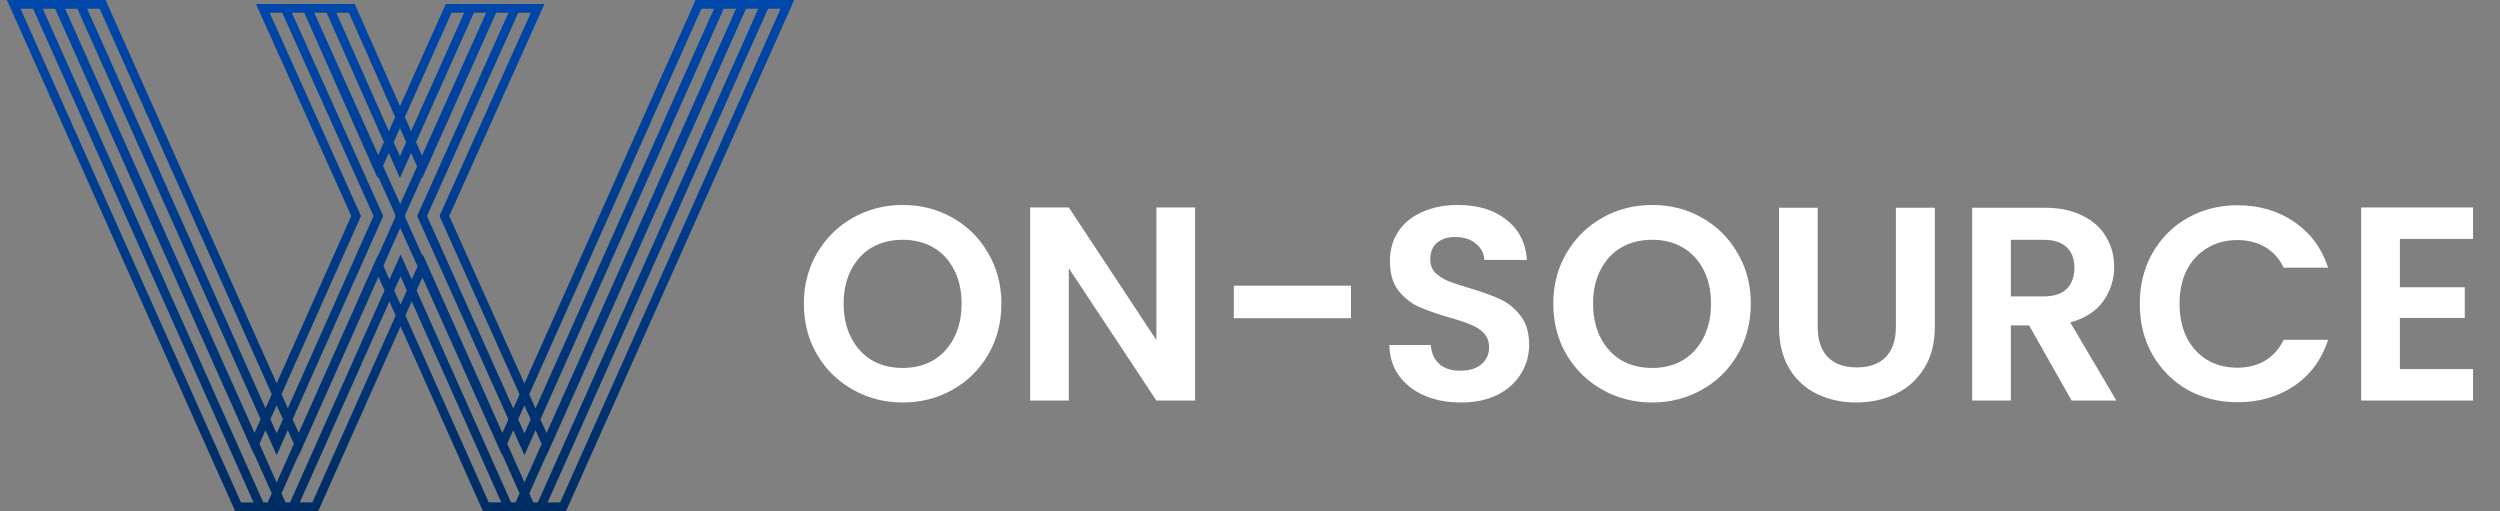
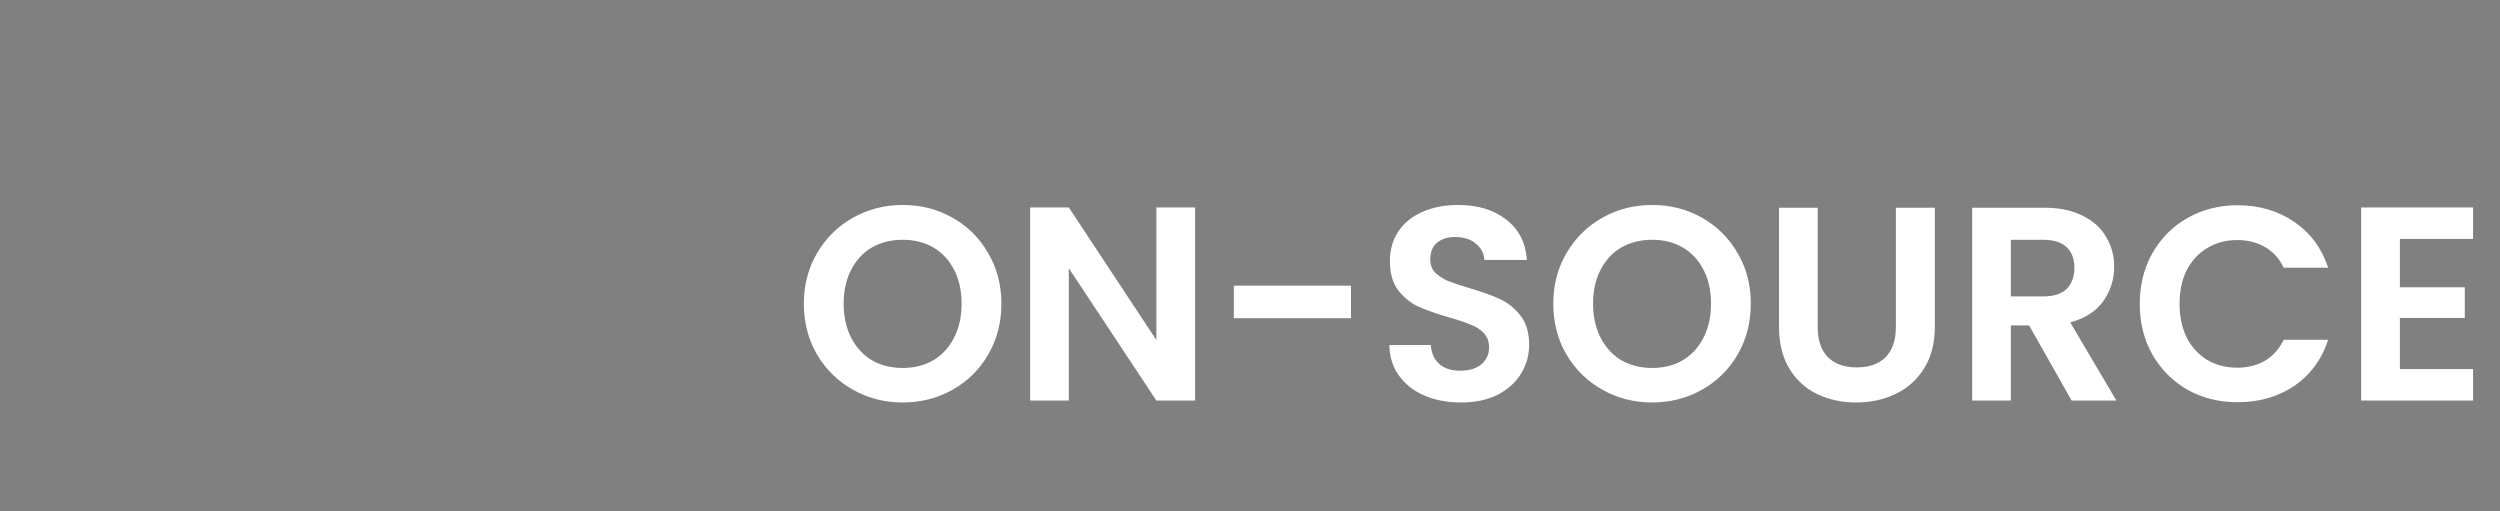
<svg xmlns="http://www.w3.org/2000/svg" width="181" height="37" viewBox="0 0 181 37" fill="none">
  <rect x="0" y="0" width="181" height="37" fill="#808080" stroke="none" />
-   <path d="M50.361 0L37.966 27.77L32.525 15.636L39.418 0.29H32.271L28.961 7.684L25.683 0.29H18.535L25.432 15.636L20.031 27.751L7.642 0H0.5C2.874 5.317 14.437 31.213 17.022 37H23.041L29.001 23.627L34.962 37H40.981L57.5 0H50.358H50.361ZM53.289 0.631L39.571 31.354C39.56 31.328 39.098 30.298 39.127 30.366C39.56 29.392 51.655 2.297 52.397 0.633H53.286L53.289 0.631ZM37.969 32.952L38.774 31.148C38.786 31.174 39.248 32.204 39.219 32.136L37.971 34.928C36.262 31.089 36.851 32.415 36.724 32.128L37.16 31.148C37.172 31.176 38.018 33.062 37.969 32.952ZM37.512 30.363L37.966 29.347C37.977 29.375 38.451 30.43 38.422 30.363L37.969 31.379C37.957 31.351 37.483 30.295 37.512 30.363ZM50.783 0.631H51.692C50.049 4.315 39.811 27.247 38.772 29.575C38.76 29.547 38.286 28.491 38.315 28.558L50.783 0.631ZM38.431 0.92L31.82 15.636L37.616 28.558L37.163 29.575L30.913 15.636L37.521 0.92H38.431ZM36.816 0.92L30.203 15.636L36.808 30.363L36.372 31.342L30.616 18.431L30.581 18.507L29.328 15.715L29.362 15.639L29.328 15.563L30.547 12.849L30.567 12.894L35.921 0.92H36.813H36.816ZM29.001 18.428C28.99 18.456 28.141 20.356 28.196 20.238L27.754 19.247C28.981 16.494 28.964 16.534 28.978 16.5L30.232 19.292C30.22 19.32 29.781 20.3 29.81 20.238L29.004 18.428H29.001ZM29.455 21.029C29.443 21.057 28.97 22.116 28.999 22.051L28.542 21.029C28.554 21.001 29.027 19.943 28.999 20.007L29.455 21.029ZM28.952 12.889L29.764 11.076C29.775 11.101 30.226 12.117 30.197 12.053L28.976 14.772C27.271 10.98 27.861 12.289 27.734 12.005L28.149 11.073C28.161 11.101 29.004 13.001 28.952 12.886V12.889ZM28.502 10.288L28.958 9.266C28.97 9.294 29.44 10.353 29.412 10.288L28.955 11.31C28.944 11.282 28.473 10.223 28.502 10.288ZM35.202 0.92L30.552 11.268C30.541 11.239 30.09 10.223 30.119 10.288C30.795 8.776 29.068 12.636 34.309 0.92H35.202ZM32.695 0.92H33.605C32.643 3.074 30.295 8.318 29.767 9.497C29.755 9.469 29.285 8.411 29.313 8.475L32.695 0.92ZM25.259 0.92L28.609 8.475L28.152 9.497L24.349 0.92H25.262H25.259ZM23.644 0.92L27.8 10.288L27.381 11.225L22.752 0.92H23.644ZM22.03 0.92L27.338 12.889L27.381 12.796C27.393 12.824 28.331 14.907 28.271 14.775L28.623 15.56L28.588 15.636L28.623 15.715C28.49 16.013 27.491 18.259 27.399 18.462L27.384 18.431L21.628 31.345C21.617 31.32 21.158 30.29 21.187 30.354L27.745 15.639C27.604 15.321 28.814 18.017 21.132 0.923H22.027L22.03 0.92ZM20.031 32.95L20.837 31.14C20.849 31.168 21.308 32.195 21.279 32.13L20.031 34.931C19.904 34.644 20.494 35.97 18.781 32.13L19.223 31.14C19.234 31.168 20.083 33.065 20.031 32.95ZM19.575 30.352L20.031 29.333C20.043 29.361 20.517 30.419 20.488 30.352L20.031 31.37C20.02 31.345 19.546 30.284 19.575 30.352ZM26.134 15.636L19.523 0.92H20.433C29.403 20.88 26.422 14.251 27.046 15.636L20.84 29.561C20.828 29.532 20.355 28.474 20.384 28.539L26.137 15.633L26.134 15.636ZM7.217 0.631L19.676 28.544L19.223 29.563L6.308 0.631H7.217ZM5.603 0.631L18.87 30.352L18.429 31.342L4.714 0.631H5.603ZM1.485 0.631H2.395C15.87 30.805 -0.577 -6.024 18.356 36.372H17.447L1.485 0.631ZM19.061 36.372C17.213 32.232 18.382 34.852 3.099 0.631H3.989L18.414 32.95L18.426 32.921C18.478 33.04 19.621 35.601 19.676 35.722L19.384 36.372H19.055H19.061ZM20.672 36.372L20.381 35.719L21.628 32.919L21.643 32.95L27.399 20.038L27.84 21.029L21.002 36.372H20.672ZM22.616 36.372H21.706L28.193 21.82L28.649 22.842L22.616 36.375V36.372ZM35.384 36.372L29.351 22.839C29.362 22.811 29.836 21.753 29.807 21.817C29.856 21.924 29.166 20.379 36.294 36.37H35.384V36.372ZM36.998 36.372C34.471 30.706 31.445 23.914 30.16 21.029C30.18 20.984 30.61 20.019 30.581 20.081L36.354 32.952L36.369 32.919C36.496 33.206 35.907 31.88 37.616 35.719L37.325 36.37H36.995L36.998 36.372ZM38.613 36.372L38.324 35.722L39.571 32.927L39.583 32.955L54.011 0.631H54.901L38.942 36.372H38.613ZM40.556 36.372H39.647L55.605 0.631H56.515L40.556 36.372Z" fill="url(#paint0_linear_870_835)" />
-   <path d="M65.36 29.14C64.053 29.14 62.853 28.833 61.76 28.22C60.667 27.607 59.8 26.76 59.16 25.68C58.52 24.587 58.2 23.353 58.2 21.98C58.2 20.62 58.52 19.4 59.16 18.32C59.8 17.227 60.667 16.373 61.76 15.76C62.853 15.147 64.053 14.84 65.36 14.84C66.68 14.84 67.88 15.147 68.96 15.76C70.053 16.373 70.913 17.227 71.54 18.32C72.18 19.4 72.5 20.62 72.5 21.98C72.5 23.353 72.18 24.587 71.54 25.68C70.913 26.76 70.053 27.607 68.96 28.22C67.867 28.833 66.667 29.14 65.36 29.14ZM65.36 26.64C66.2 26.64 66.94 26.453 67.58 26.08C68.22 25.693 68.72 25.147 69.08 24.44C69.44 23.733 69.62 22.913 69.62 21.98C69.62 21.047 69.44 20.233 69.08 19.54C68.72 18.833 68.22 18.293 67.58 17.92C66.94 17.547 66.2 17.36 65.36 17.36C64.52 17.36 63.773 17.547 63.12 17.92C62.48 18.293 61.98 18.833 61.62 19.54C61.26 20.233 61.08 21.047 61.08 21.98C61.08 22.913 61.26 23.733 61.62 24.44C61.98 25.147 62.48 25.693 63.12 26.08C63.773 26.453 64.52 26.64 65.36 26.64ZM86.523 29H83.723L77.383 19.42V29H74.583V15.02H77.383L83.723 24.62V15.02H86.523V29ZM97.81 20.68V23.04H89.33V20.68H97.81ZM105.77 29.14C104.797 29.14 103.917 28.973 103.13 28.64C102.357 28.307 101.744 27.827 101.29 27.2C100.837 26.573 100.604 25.833 100.59 24.98H103.59C103.63 25.553 103.83 26.007 104.19 26.34C104.564 26.673 105.07 26.84 105.71 26.84C106.364 26.84 106.877 26.687 107.25 26.38C107.624 26.06 107.81 25.647 107.81 25.14C107.81 24.727 107.684 24.387 107.43 24.12C107.177 23.853 106.857 23.647 106.47 23.5C106.097 23.34 105.577 23.167 104.91 22.98C104.004 22.713 103.264 22.453 102.69 22.2C102.13 21.933 101.644 21.54 101.23 21.02C100.83 20.487 100.63 19.78 100.63 18.9C100.63 18.073 100.837 17.353 101.25 16.74C101.664 16.127 102.244 15.66 102.99 15.34C103.737 15.007 104.59 14.84 105.55 14.84C106.99 14.84 108.157 15.193 109.05 15.9C109.957 16.593 110.457 17.567 110.55 18.82H107.47C107.444 18.34 107.237 17.947 106.85 17.64C106.477 17.32 105.977 17.16 105.35 17.16C104.804 17.16 104.364 17.3 104.03 17.58C103.71 17.86 103.55 18.267 103.55 18.8C103.55 19.173 103.67 19.487 103.91 19.74C104.164 19.98 104.47 20.18 104.83 20.34C105.204 20.487 105.724 20.66 106.39 20.86C107.297 21.127 108.037 21.393 108.61 21.66C109.184 21.927 109.677 22.327 110.09 22.86C110.504 23.393 110.71 24.093 110.71 24.96C110.71 25.707 110.517 26.4 110.13 27.04C109.744 27.68 109.177 28.193 108.43 28.58C107.684 28.953 106.797 29.14 105.77 29.14ZM119.618 29.14C118.311 29.14 117.111 28.833 116.018 28.22C114.924 27.607 114.058 26.76 113.418 25.68C112.778 24.587 112.458 23.353 112.458 21.98C112.458 20.62 112.778 19.4 113.418 18.32C114.058 17.227 114.924 16.373 116.018 15.76C117.111 15.147 118.311 14.84 119.618 14.84C120.938 14.84 122.138 15.147 123.218 15.76C124.311 16.373 125.171 17.227 125.798 18.32C126.438 19.4 126.758 20.62 126.758 21.98C126.758 23.353 126.438 24.587 125.798 25.68C125.171 26.76 124.311 27.607 123.218 28.22C122.124 28.833 120.924 29.14 119.618 29.14ZM119.618 26.64C120.458 26.64 121.198 26.453 121.838 26.08C122.478 25.693 122.978 25.147 123.338 24.44C123.698 23.733 123.878 22.913 123.878 21.98C123.878 21.047 123.698 20.233 123.338 19.54C122.978 18.833 122.478 18.293 121.838 17.92C121.198 17.547 120.458 17.36 119.618 17.36C118.778 17.36 118.031 17.547 117.378 17.92C116.738 18.293 116.238 18.833 115.878 19.54C115.518 20.233 115.338 21.047 115.338 21.98C115.338 22.913 115.518 23.733 115.878 24.44C116.238 25.147 116.738 25.693 117.378 26.08C118.031 26.453 118.778 26.64 119.618 26.64ZM131.601 15.04V23.68C131.601 24.627 131.848 25.353 132.341 25.86C132.834 26.353 133.528 26.6 134.421 26.6C135.328 26.6 136.028 26.353 136.521 25.86C137.014 25.353 137.261 24.627 137.261 23.68V15.04H140.081V23.66C140.081 24.847 139.821 25.853 139.301 26.68C138.794 27.493 138.108 28.107 137.241 28.52C136.388 28.933 135.434 29.14 134.381 29.14C133.341 29.14 132.394 28.933 131.541 28.52C130.701 28.107 130.034 27.493 129.541 26.68C129.048 25.853 128.801 24.847 128.801 23.66V15.04H131.601ZM149.986 29L146.906 23.56H145.586V29H142.786V15.04H148.026C149.106 15.04 150.026 15.233 150.786 15.62C151.546 15.993 152.113 16.507 152.486 17.16C152.873 17.8 153.066 18.52 153.066 19.32C153.066 20.24 152.8 21.073 152.266 21.82C151.733 22.553 150.94 23.06 149.886 23.34L153.226 29H149.986ZM145.586 21.46H147.926C148.686 21.46 149.253 21.28 149.626 20.92C150 20.547 150.186 20.033 150.186 19.38C150.186 18.74 150 18.247 149.626 17.9C149.253 17.54 148.686 17.36 147.926 17.36H145.586V21.46ZM154.919 22C154.919 20.627 155.225 19.4 155.839 18.32C156.465 17.227 157.312 16.38 158.379 15.78C159.459 15.167 160.665 14.86 161.999 14.86C163.559 14.86 164.925 15.26 166.099 16.06C167.272 16.86 168.092 17.967 168.559 19.38H165.339C165.019 18.713 164.565 18.213 163.979 17.88C163.405 17.547 162.739 17.38 161.979 17.38C161.165 17.38 160.439 17.573 159.799 17.96C159.172 18.333 158.679 18.867 158.319 19.56C157.972 20.253 157.799 21.067 157.799 22C157.799 22.92 157.972 23.733 158.319 24.44C158.679 25.133 159.172 25.673 159.799 26.06C160.439 26.433 161.165 26.62 161.979 26.62C162.739 26.62 163.405 26.453 163.979 26.12C164.565 25.773 165.019 25.267 165.339 24.6H168.559C168.092 26.027 167.272 27.14 166.099 27.94C164.939 28.727 163.572 29.12 161.999 29.12C160.665 29.12 159.459 28.82 158.379 28.22C157.312 27.607 156.465 26.76 155.839 25.68C155.225 24.6 154.919 23.373 154.919 22ZM173.75 17.3V20.8H178.45V23.02H173.75V26.72H179.05V29H170.95V15.02H179.05V17.3H173.75Z" fill="white" />
+   <path d="M65.36 29.14C64.053 29.14 62.853 28.833 61.76 28.22C60.667 27.607 59.8 26.76 59.16 25.68C58.52 24.587 58.2 23.353 58.2 21.98C58.2 20.62 58.52 19.4 59.16 18.32C59.8 17.227 60.667 16.373 61.76 15.76C62.853 15.147 64.053 14.84 65.36 14.84C66.68 14.84 67.88 15.147 68.96 15.76C70.053 16.373 70.913 17.227 71.54 18.32C72.18 19.4 72.5 20.62 72.5 21.98C72.5 23.353 72.18 24.587 71.54 25.68C70.913 26.76 70.053 27.607 68.96 28.22C67.867 28.833 66.667 29.14 65.36 29.14ZM65.36 26.64C66.2 26.64 66.94 26.453 67.58 26.08C68.22 25.693 68.72 25.147 69.08 24.44C69.44 23.733 69.62 22.913 69.62 21.98C69.62 21.047 69.44 20.233 69.08 19.54C68.72 18.833 68.22 18.293 67.58 17.92C66.94 17.547 66.2 17.36 65.36 17.36C64.52 17.36 63.773 17.547 63.12 17.92C62.48 18.293 61.98 18.833 61.62 19.54C61.26 20.233 61.08 21.047 61.08 21.98C61.08 22.913 61.26 23.733 61.62 24.44C61.98 25.147 62.48 25.693 63.12 26.08C63.773 26.453 64.52 26.64 65.36 26.64ZM86.523 29H83.723L77.383 19.42V29H74.583V15.02H77.383L83.723 24.62V15.02H86.523V29ZM97.81 20.68V23.04H89.33V20.68H97.81ZM105.77 29.14C104.797 29.14 103.917 28.973 103.13 28.64C102.357 28.307 101.744 27.827 101.29 27.2C100.837 26.573 100.604 25.833 100.59 24.98H103.59C103.63 25.553 103.83 26.007 104.19 26.34C104.564 26.673 105.07 26.84 105.71 26.84C106.364 26.84 106.877 26.687 107.25 26.38C107.624 26.06 107.81 25.647 107.81 25.14C107.81 24.727 107.684 24.387 107.43 24.12C107.177 23.853 106.857 23.647 106.47 23.5C106.097 23.34 105.577 23.167 104.91 22.98C104.004 22.713 103.264 22.453 102.69 22.2C102.13 21.933 101.644 21.54 101.23 21.02C100.83 20.487 100.63 19.78 100.63 18.9C100.63 18.073 100.837 17.353 101.25 16.74C101.664 16.127 102.244 15.66 102.99 15.34C103.737 15.007 104.59 14.84 105.55 14.84C106.99 14.84 108.157 15.193 109.05 15.9C109.957 16.593 110.457 17.567 110.55 18.82H107.47C107.444 18.34 107.237 17.947 106.85 17.64C106.477 17.32 105.977 17.16 105.35 17.16C104.804 17.16 104.364 17.3 104.03 17.58C103.71 17.86 103.55 18.267 103.55 18.8C103.55 19.173 103.67 19.487 103.91 19.74C104.164 19.98 104.47 20.18 104.83 20.34C105.204 20.487 105.724 20.66 106.39 20.86C107.297 21.127 108.037 21.393 108.61 21.66C109.184 21.927 109.677 22.327 110.09 22.86C110.504 23.393 110.71 24.093 110.71 24.96C110.71 25.707 110.517 26.4 110.13 27.04C109.744 27.68 109.177 28.193 108.43 28.58C107.684 28.953 106.797 29.14 105.77 29.14M119.618 29.14C118.311 29.14 117.111 28.833 116.018 28.22C114.924 27.607 114.058 26.76 113.418 25.68C112.778 24.587 112.458 23.353 112.458 21.98C112.458 20.62 112.778 19.4 113.418 18.32C114.058 17.227 114.924 16.373 116.018 15.76C117.111 15.147 118.311 14.84 119.618 14.84C120.938 14.84 122.138 15.147 123.218 15.76C124.311 16.373 125.171 17.227 125.798 18.32C126.438 19.4 126.758 20.62 126.758 21.98C126.758 23.353 126.438 24.587 125.798 25.68C125.171 26.76 124.311 27.607 123.218 28.22C122.124 28.833 120.924 29.14 119.618 29.14ZM119.618 26.64C120.458 26.64 121.198 26.453 121.838 26.08C122.478 25.693 122.978 25.147 123.338 24.44C123.698 23.733 123.878 22.913 123.878 21.98C123.878 21.047 123.698 20.233 123.338 19.54C122.978 18.833 122.478 18.293 121.838 17.92C121.198 17.547 120.458 17.36 119.618 17.36C118.778 17.36 118.031 17.547 117.378 17.92C116.738 18.293 116.238 18.833 115.878 19.54C115.518 20.233 115.338 21.047 115.338 21.98C115.338 22.913 115.518 23.733 115.878 24.44C116.238 25.147 116.738 25.693 117.378 26.08C118.031 26.453 118.778 26.64 119.618 26.64ZM131.601 15.04V23.68C131.601 24.627 131.848 25.353 132.341 25.86C132.834 26.353 133.528 26.6 134.421 26.6C135.328 26.6 136.028 26.353 136.521 25.86C137.014 25.353 137.261 24.627 137.261 23.68V15.04H140.081V23.66C140.081 24.847 139.821 25.853 139.301 26.68C138.794 27.493 138.108 28.107 137.241 28.52C136.388 28.933 135.434 29.14 134.381 29.14C133.341 29.14 132.394 28.933 131.541 28.52C130.701 28.107 130.034 27.493 129.541 26.68C129.048 25.853 128.801 24.847 128.801 23.66V15.04H131.601ZM149.986 29L146.906 23.56H145.586V29H142.786V15.04H148.026C149.106 15.04 150.026 15.233 150.786 15.62C151.546 15.993 152.113 16.507 152.486 17.16C152.873 17.8 153.066 18.52 153.066 19.32C153.066 20.24 152.8 21.073 152.266 21.82C151.733 22.553 150.94 23.06 149.886 23.34L153.226 29H149.986ZM145.586 21.46H147.926C148.686 21.46 149.253 21.28 149.626 20.92C150 20.547 150.186 20.033 150.186 19.38C150.186 18.74 150 18.247 149.626 17.9C149.253 17.54 148.686 17.36 147.926 17.36H145.586V21.46ZM154.919 22C154.919 20.627 155.225 19.4 155.839 18.32C156.465 17.227 157.312 16.38 158.379 15.78C159.459 15.167 160.665 14.86 161.999 14.86C163.559 14.86 164.925 15.26 166.099 16.06C167.272 16.86 168.092 17.967 168.559 19.38H165.339C165.019 18.713 164.565 18.213 163.979 17.88C163.405 17.547 162.739 17.38 161.979 17.38C161.165 17.38 160.439 17.573 159.799 17.96C159.172 18.333 158.679 18.867 158.319 19.56C157.972 20.253 157.799 21.067 157.799 22C157.799 22.92 157.972 23.733 158.319 24.44C158.679 25.133 159.172 25.673 159.799 26.06C160.439 26.433 161.165 26.62 161.979 26.62C162.739 26.62 163.405 26.453 163.979 26.12C164.565 25.773 165.019 25.267 165.339 24.6H168.559C168.092 26.027 167.272 27.14 166.099 27.94C164.939 28.727 163.572 29.12 161.999 29.12C160.665 29.12 159.459 28.82 158.379 28.22C157.312 27.607 156.465 26.76 155.839 25.68C155.225 24.6 154.919 23.373 154.919 22ZM173.75 17.3V20.8H178.45V23.02H173.75V26.72H179.05V29H170.95V15.02H179.05V17.3H173.75Z" fill="white" />
  <defs>
    <linearGradient id="paint0_linear_870_835" x1="29" y1="0" x2="29" y2="37" gradientUnits="userSpaceOnUse">
      <stop stop-color="#0047AB" />
      <stop offset="1" stop-color="#002D62" />
    </linearGradient>
  </defs>
</svg>